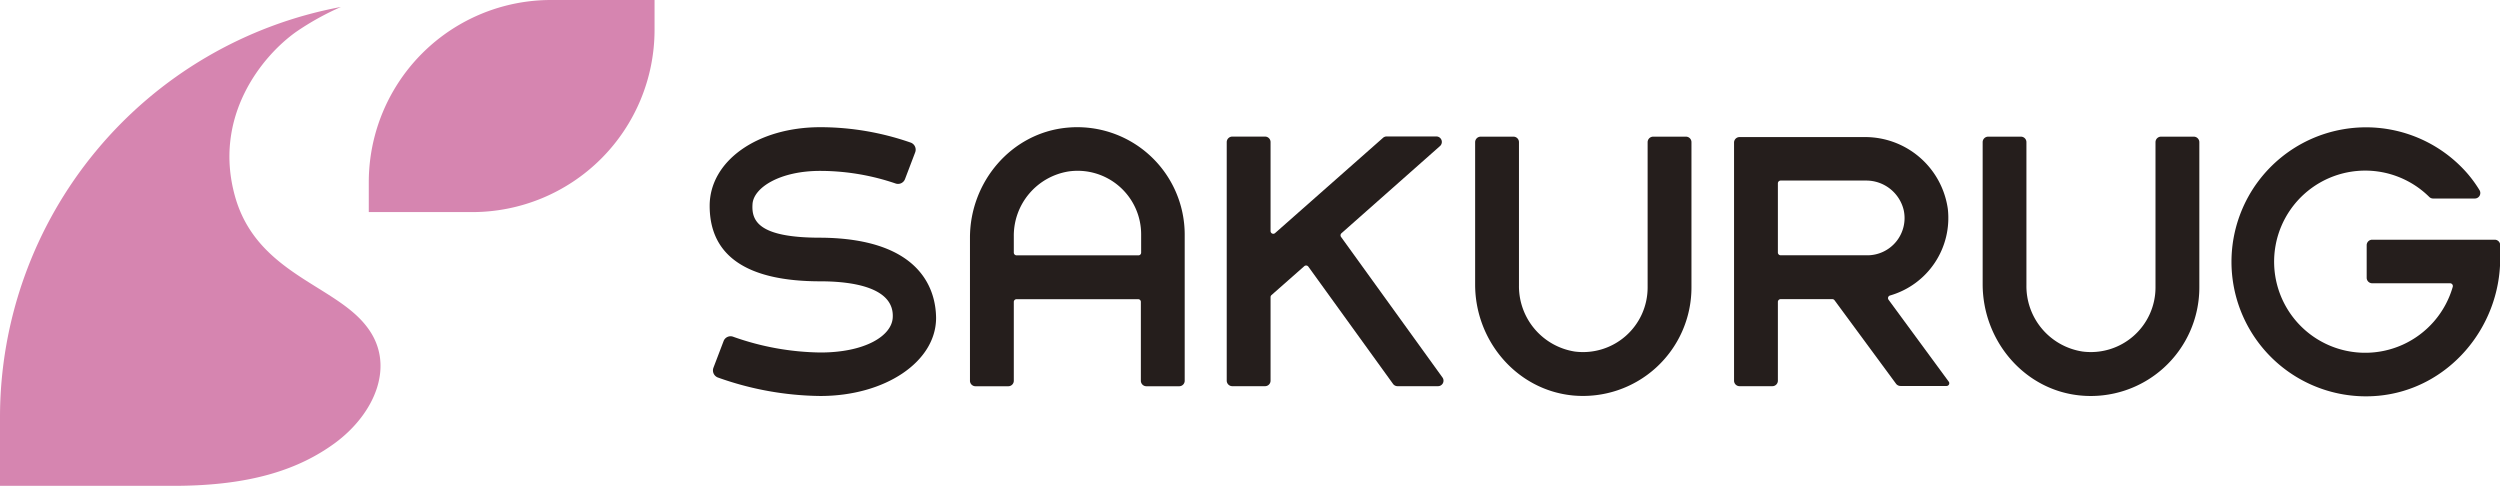
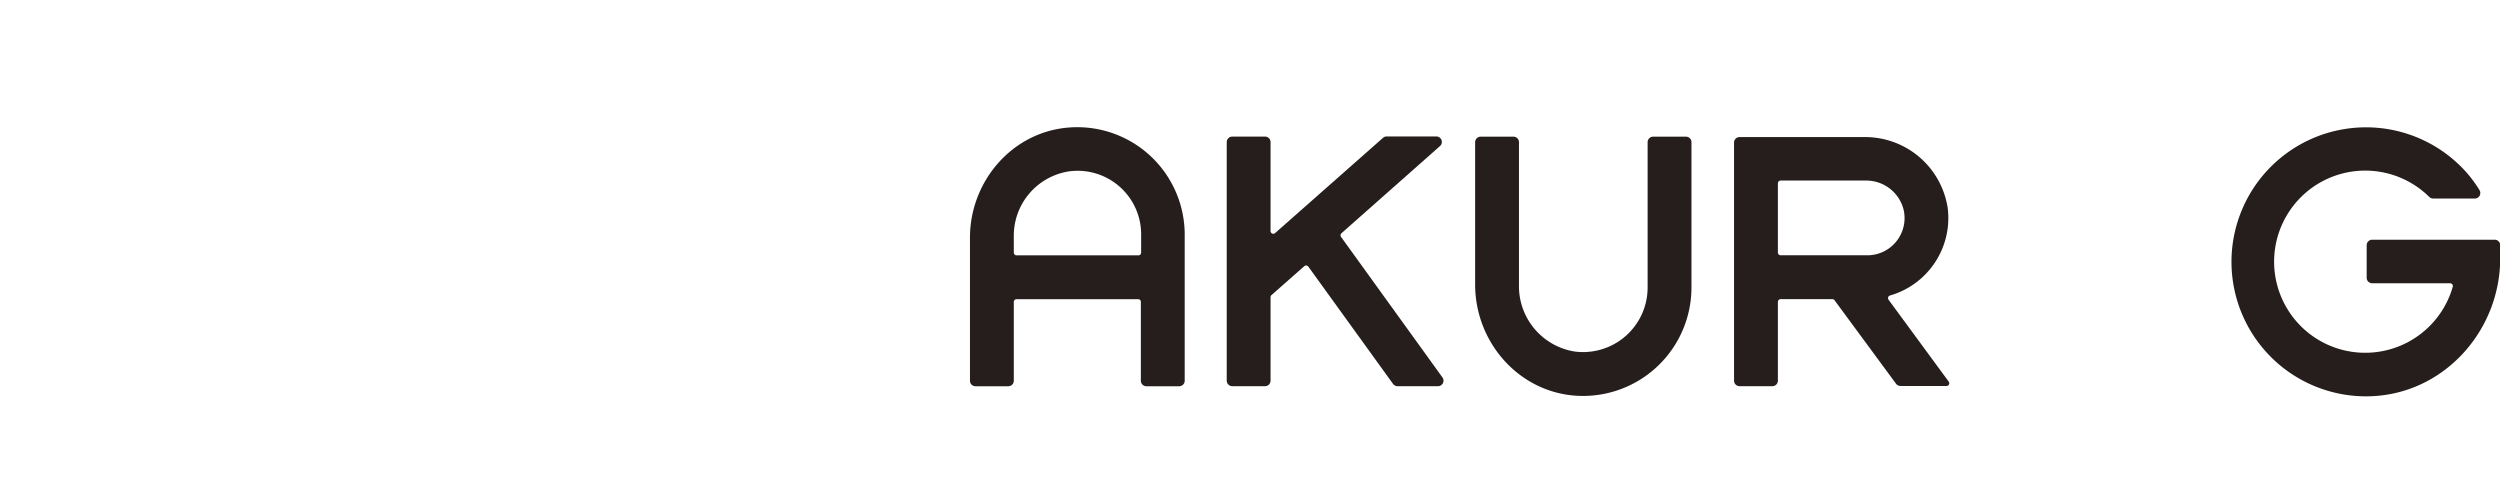
<svg xmlns="http://www.w3.org/2000/svg" viewBox="0 0 359.29 69.83">
  <defs>
    <style>.cls-1{fill:#251e1c;}.cls-2{fill:#d685b0;}</style>
  </defs>
  <g id="レイヤー_2" data-name="レイヤー 2">
    <g id="レイヤー_1-2" data-name="レイヤー 1">
      <path class="cls-1" d="M226.1,56.84C218,56.08,212,49,212,40.89V20.44a.8.8,0,0,1,.79-.8h4.72a.79.79,0,0,1,.79.8V41a9.5,9.5,0,0,0,8,9.52,9.28,9.28,0,0,0,10.49-9.2V20.44a.8.8,0,0,1,.79-.8h4.72a.79.79,0,0,1,.79.8v20.9A15.59,15.59,0,0,1,226.1,56.84Z" />
-       <path class="cls-1" d="M299,56.84c-8.06-.76-14.06-7.85-14.06-16V20.44a.79.79,0,0,1,.79-.8h4.71a.79.79,0,0,1,.79.8V41a9.5,9.5,0,0,0,8.06,9.52,9.29,9.29,0,0,0,10.49-9.2V20.44a.79.79,0,0,1,.79-.8h4.71a.8.8,0,0,1,.8.8v20.9A15.6,15.6,0,0,1,299,56.84Z" />
-       <path class="cls-1" d="M153.35,18.35c-8,.75-13.95,7.78-13.95,15.81V54.72a.79.79,0,0,0,.79.79h4.72a.79.79,0,0,0,.79-.79V43.39a.39.39,0,0,1,.4-.39h17.47a.38.38,0,0,1,.39.39V54.72a.79.79,0,0,0,.8.79h4.71a.79.79,0,0,0,.79-.79v-21A15.44,15.44,0,0,0,153.35,18.35ZM145.7,36.3V34a9.35,9.35,0,0,1,7.93-9.37A9.13,9.13,0,0,1,164,33.71V36.3a.39.39,0,0,1-.39.4H146.1A.4.4,0,0,1,145.7,36.3Z" />
+       <path class="cls-1" d="M153.35,18.35c-8,.75-13.95,7.78-13.95,15.81V54.72a.79.79,0,0,0,.79.79h4.72a.79.79,0,0,0,.79-.79V43.39a.39.39,0,0,1,.4-.39h17.47a.38.38,0,0,1,.39.39V54.72a.79.79,0,0,0,.8.79h4.71a.79.79,0,0,0,.79-.79v-21A15.44,15.44,0,0,0,153.35,18.35ZM145.7,36.3V34a9.35,9.35,0,0,1,7.93-9.37A9.13,9.13,0,0,1,164,33.71V36.3a.39.39,0,0,1-.39.4H146.1A.4.4,0,0,1,145.7,36.3" />
      <path class="cls-1" d="M207.3,54.24,192.73,34.05a.4.4,0,0,1,.06-.53L206.94,21a.79.79,0,0,0-.52-1.39h-7.13a.79.79,0,0,0-.53.2l-15.5,13.68a.39.39,0,0,1-.66-.29V20.43a.79.79,0,0,0-.79-.8h-4.72a.8.8,0,0,0-.79.8V54.71a.8.8,0,0,0,.79.79h4.72a.79.79,0,0,0,.79-.79v-12a.4.4,0,0,1,.13-.3l4.72-4.16a.4.4,0,0,1,.58.07L200.2,55.17a.79.79,0,0,0,.64.33h5.82A.79.79,0,0,0,207.3,54.24Z" />
      <path class="cls-1" d="M280.08,54.87l-8.67-11.8a.39.39,0,0,1,.21-.6A11.59,11.59,0,0,0,279.93,30a12,12,0,0,0-12-10.3H250a.79.79,0,0,0-.79.79V54.71a.79.79,0,0,0,.79.79h4.72a.79.79,0,0,0,.79-.79V43.38a.4.4,0,0,1,.39-.39h7.43a.4.4,0,0,1,.32.16l8.84,12a.81.81,0,0,0,.64.32h6.64A.39.39,0,0,0,280.08,54.87ZM255.51,36.29V26.34a.4.4,0,0,1,.39-.39h12.24a5.53,5.53,0,0,1,5.46,4.28,5.35,5.35,0,0,1-5.31,6.46H255.9A.4.4,0,0,1,255.51,36.29Z" />
      <path class="cls-1" d="M340.13,35.23v4.7a.79.79,0,0,0,.79.78h11.2a.4.4,0,0,1,.38.51,13.09,13.09,0,1,1-3.37-12.91.79.79,0,0,0,.54.22h6a.79.79,0,0,0,.67-1.21,18.09,18.09,0,0,0-1.78-2.44,19.33,19.33,0,1,0-12.78,32c10-.91,17.54-9.7,17.54-19.77V35.23a.79.79,0,0,0-.79-.78H340.92A.79.79,0,0,0,340.13,35.23Z" />
-       <path class="cls-1" d="M117.86,34.16c-9,0-9.87-2.51-9.71-4.85s3.92-4.75,9.71-4.75a33.64,33.64,0,0,1,10.85,1.81,1.07,1.07,0,0,0,1.36-.65l1.45-3.81a1.08,1.08,0,0,0-.62-1.41,39.55,39.55,0,0,0-13-2.22c-9.07,0-15.91,4.86-15.91,11.3,0,7.2,5.35,10.85,15.91,10.85,4.74,0,10.67.92,10.4,5.23-.16,2.63-4,5-10.4,5a38.71,38.71,0,0,1-12.52-2.26A1.07,1.07,0,0,0,104,49l-1.46,3.83a1.09,1.09,0,0,0,.62,1.42,45,45,0,0,0,14.73,2.66c9.33,0,16.64-4.93,16.64-11.22C134.5,42.2,132.88,34.24,117.86,34.16Z" />
-       <path class="cls-2" d="M52.62,46.83C48,40.91,36.87,39.23,33.78,28.24,30.57,16.78,37.63,8.07,42.57,4.57A39.3,39.3,0,0,1,49,1,60,60,0,0,0,0,60v9.82H25c11.27,0,18.12-2.48,23.13-6.14C53.9,59.44,57,52.33,52.62,46.83Z" />
-       <path class="cls-2" d="M67.87,30.48H53V26.19A26.19,26.19,0,0,1,79.2,0H94.07V4.29a26.2,26.2,0,0,1-26.2,26.19Z" />
    </g>
  </g>
</svg>